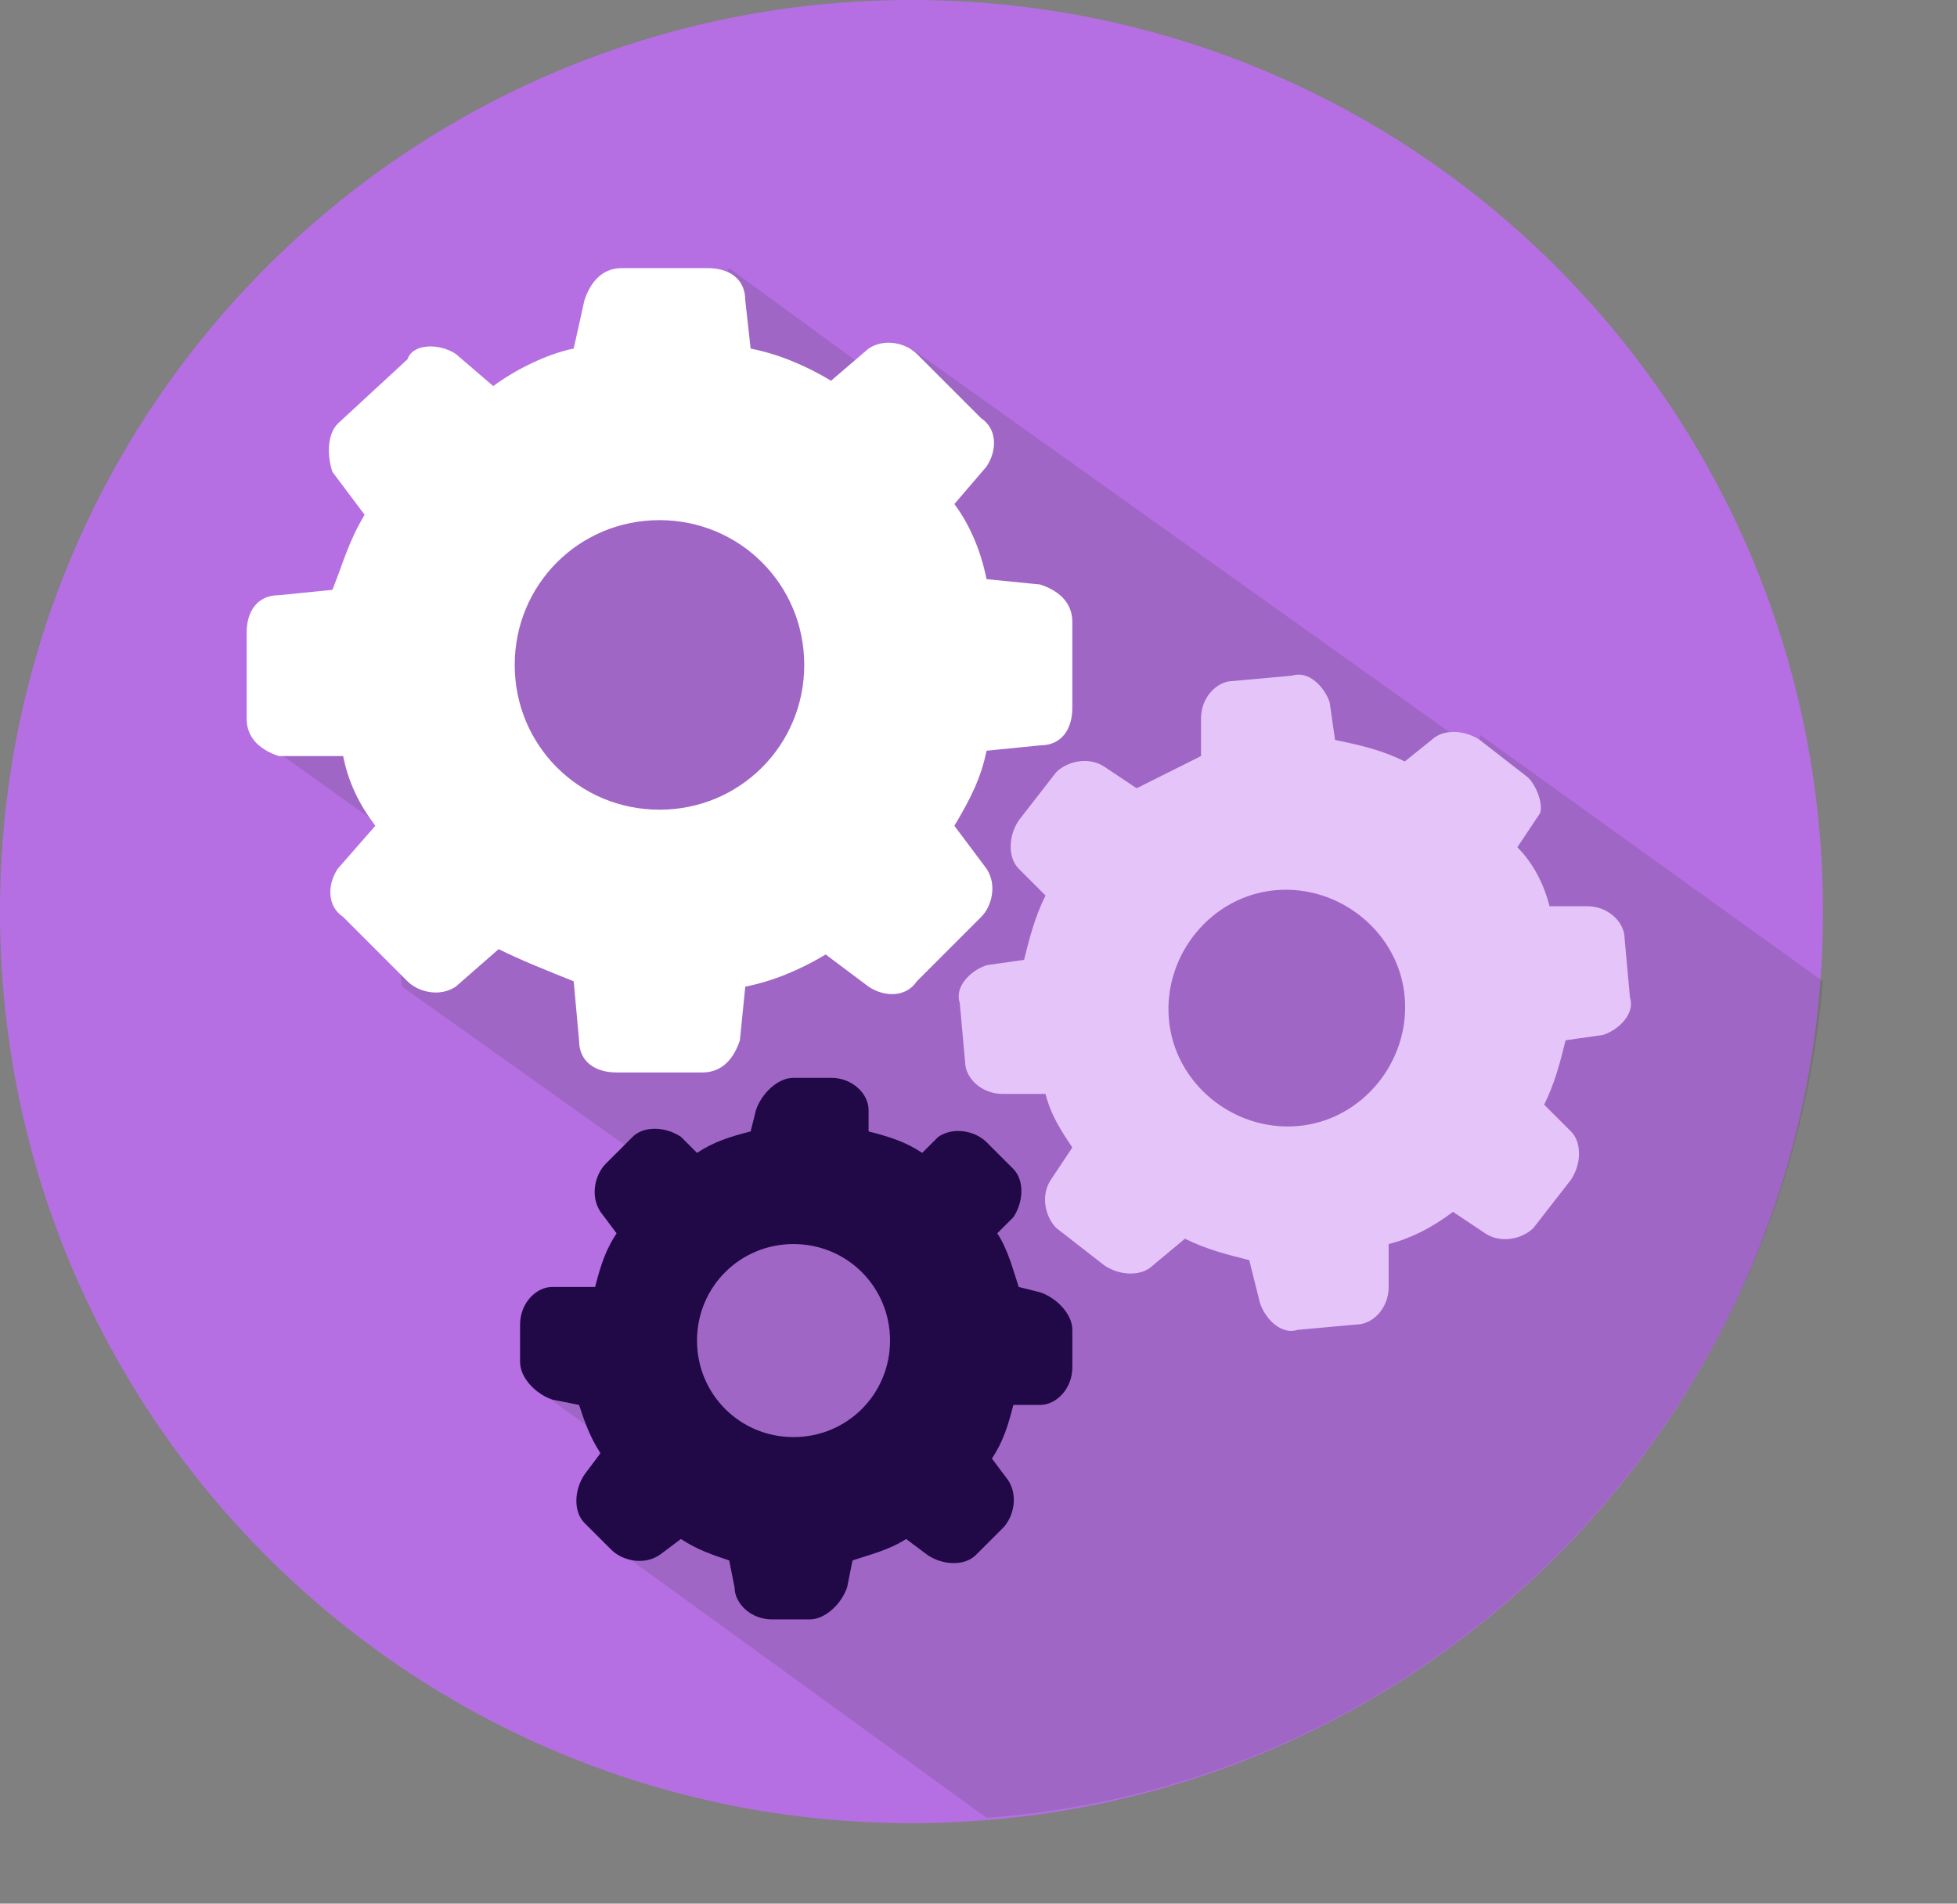
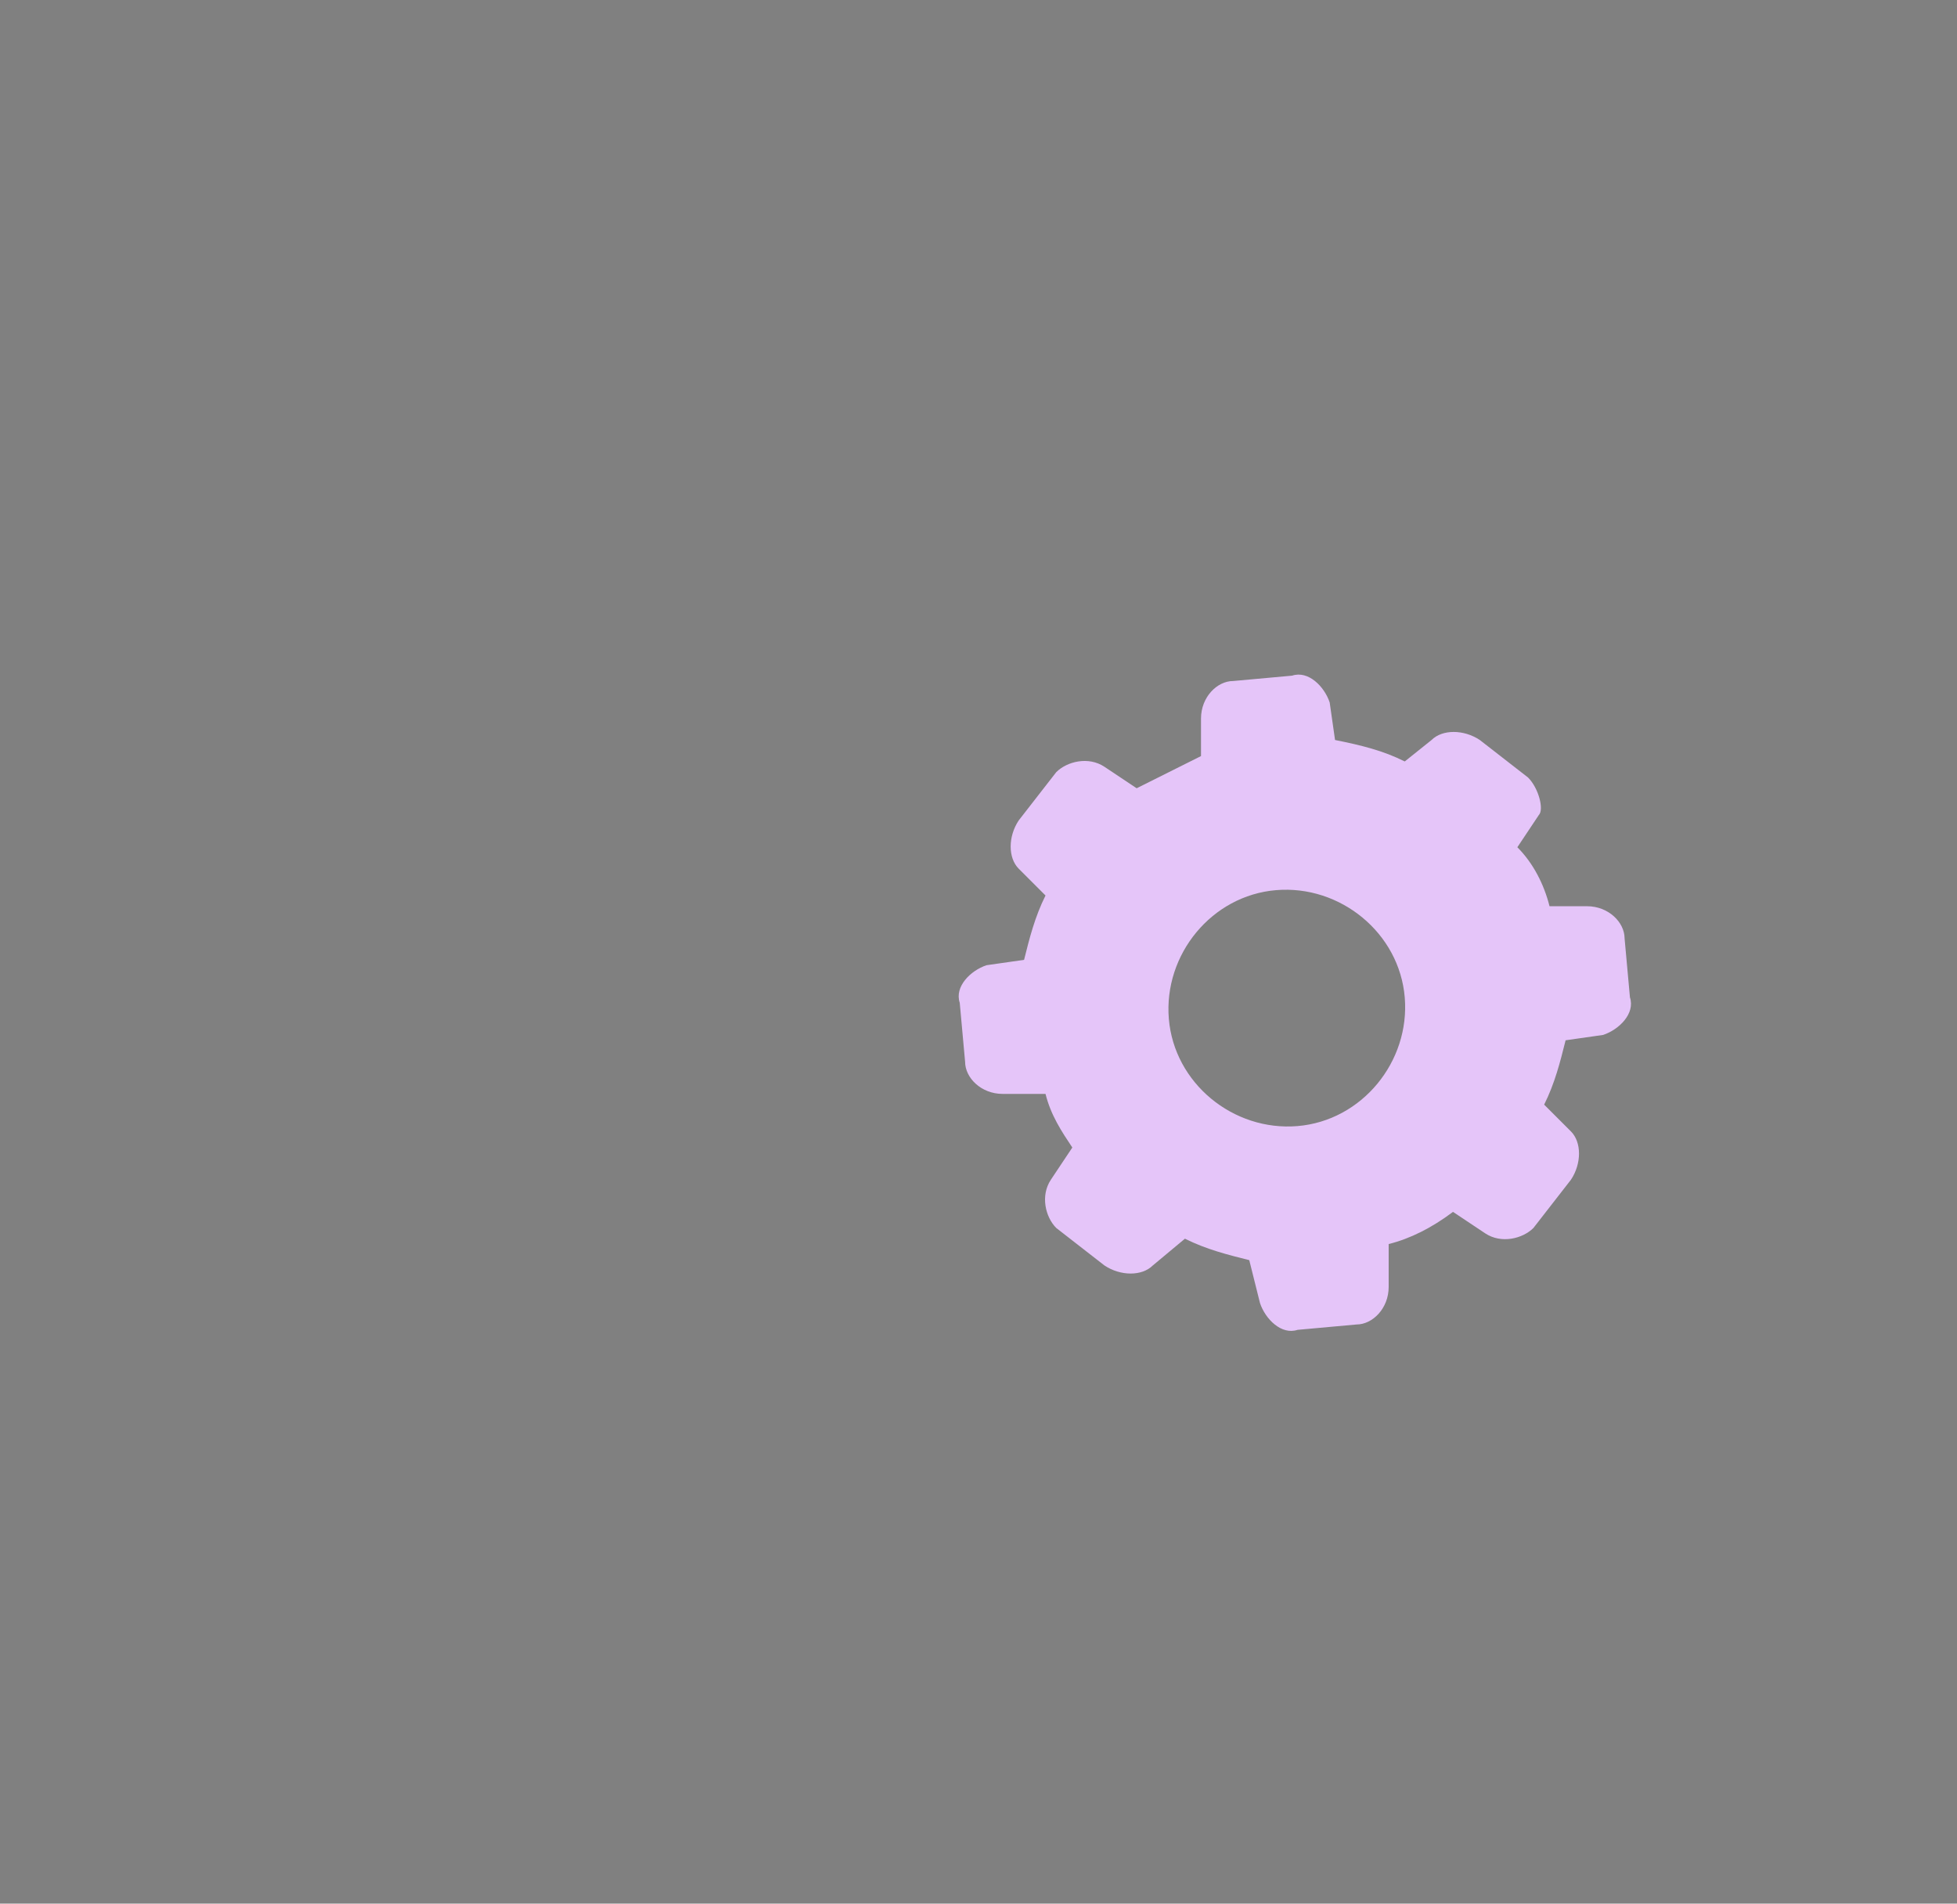
<svg xmlns="http://www.w3.org/2000/svg" version="1.1" id="レイヤー_1" x="0px" y="0px" viewBox="0 0 36.5 35.5" style="enable-background:new 0 0 36.5 35.5;" xml:space="preserve">
  <rect x="0" y="0" width="36.5" height="35.5" fill="#808080" stroke="none" />
  <style type="text/css">
	.st0{fill:#B56FE2;}
	.st1{opacity:0.17;fill:#3D3D3D;enable-background:new    ;}
	.st2{fill:#210847;}
	.st3{fill:#FFFFFF;}
	.st4{fill:#E5C5F9;}
</style>
-   <path class="st0" d="M34,17c0,9.4-7.6,17-17,17S0,26.4,0,17S7.6,0,17,0S34,7.6,34,17" />
-   <path class="st1" d="M34,18.3l-6.4-4.6v1.2l-0.5-1.2L17,6.5l-0.8,0.4L13.6,5l-2.9,4.3L5,13.9l2.1,1.5l0.4,3l5.2,3.7L10,25.9l1.1,0.8  l0.4,2.2l6.9,5C26.7,33.3,33.3,26.6,34,18.3z" />
-   <path class="st2" d="M10.3,24c-0.3,0-0.6,0.3-0.6,0.7v0.7c0,0.3,0.3,0.6,0.6,0.7l0.5,0.1c0.1,0.3,0.2,0.6,0.4,0.9l-0.3,0.4  c-0.2,0.3-0.2,0.7,0,0.9l0.5,0.5c0.2,0.2,0.6,0.3,0.9,0.1l0.4-0.3c0.3,0.2,0.6,0.3,0.9,0.4l0.1,0.5c0,0.3,0.3,0.6,0.7,0.6h0.7  c0.3,0,0.6-0.3,0.7-0.6l0.1-0.5c0.3-0.1,0.7-0.2,1-0.4l0.4,0.3c0.3,0.2,0.7,0.2,0.9,0l0.5-0.5c0.2-0.2,0.3-0.6,0.1-0.9l-0.3-0.4  c0.2-0.3,0.3-0.6,0.4-1h0.5c0.3,0,0.6-0.3,0.6-0.7v-0.7c0-0.3-0.3-0.6-0.6-0.7L19,24c-0.1-0.3-0.2-0.7-0.4-1l0.3-0.3  c0.2-0.3,0.2-0.7,0-0.9l-0.5-0.5c-0.2-0.2-0.6-0.3-0.9-0.1l-0.3,0.3c-0.3-0.2-0.6-0.3-1-0.4v-0.4c0-0.3-0.3-0.6-0.7-0.6h-0.7  c-0.3,0-0.6,0.3-0.7,0.6L14,21.1c-0.4,0.1-0.7,0.2-1,0.4l-0.3-0.3c-0.3-0.2-0.7-0.2-0.9,0l-0.5,0.5c-0.2,0.2-0.3,0.6-0.1,0.9  l0.3,0.4c-0.2,0.3-0.3,0.6-0.4,1H10.3z M14.8,23.2c1,0,1.8,0.8,1.8,1.8s-0.8,1.8-1.8,1.8S13,26,13,25S13.8,23.2,14.8,23.2L14.8,23.2  z" />
-   <path class="st3" d="M6.4,14.1C6.5,14.6,6.7,15,7,15.4l-0.7,0.8c-0.2,0.3-0.2,0.7,0.1,0.9l1.2,1.2c0.2,0.2,0.6,0.3,0.9,0.1l0.8-0.7  c0.4,0.2,0.9,0.4,1.4,0.6l0.1,1.1c0,0.4,0.3,0.6,0.7,0.6h1.6c0.4,0,0.6-0.3,0.7-0.6l0.1-1c0.5-0.1,1-0.3,1.5-0.6l0.8,0.6  c0.3,0.2,0.7,0.2,0.9-0.1l1.2-1.2c0.2-0.2,0.3-0.6,0.1-0.9l-0.6-0.8c0.3-0.5,0.5-0.9,0.6-1.4l1-0.1c0.4,0,0.6-0.3,0.6-0.7v-1.6  c0-0.4-0.3-0.6-0.6-0.7l-1-0.1c-0.1-0.5-0.3-1-0.6-1.4l0.6-0.7c0.2-0.3,0.2-0.7-0.1-0.9l-1.2-1.2c-0.2-0.2-0.6-0.3-0.9-0.1l-0.7,0.6  c-0.5-0.3-1-0.5-1.5-0.6l-0.1-0.9c0-0.4-0.3-0.6-0.7-0.6h-1.6c-0.4,0-0.6,0.3-0.7,0.6l-0.2,0.9c-0.5,0.1-1.1,0.4-1.5,0.7L8.5,6.6  C8.2,6.4,7.7,6.4,7.6,6.7L6.3,7.9C6.1,8.1,6.1,8.5,6.2,8.8l0.6,0.8c-0.3,0.5-0.4,0.9-0.6,1.4l-1,0.1c-0.4,0-0.6,0.3-0.6,0.7v1.6  c0,0.4,0.3,0.6,0.6,0.7H6.4z M12.3,9.7c1.5,0,2.7,1.2,2.7,2.7s-1.2,2.7-2.7,2.7s-2.7-1.2-2.7-2.7S10.8,9.7,12.3,9.7L12.3,9.7z" />
  <path class="st4" d="M28.5,14.5l-0.9-0.7c-0.3-0.2-0.7-0.2-0.9,0l-0.5,0.4c-0.4-0.2-0.8-0.3-1.3-0.4l-0.1-0.7  c-0.1-0.3-0.4-0.6-0.7-0.5L23,12.7c-0.3,0-0.6,0.3-0.6,0.7v0.7c-0.4,0.2-0.8,0.4-1.2,0.6l-0.6-0.4c-0.3-0.2-0.7-0.1-0.9,0.1L19,15.3  c-0.2,0.3-0.2,0.7,0,0.9l0.5,0.5c-0.2,0.4-0.3,0.8-0.4,1.2L18.4,18c-0.3,0.1-0.6,0.4-0.5,0.7l0.1,1.1c0,0.3,0.3,0.6,0.7,0.6h0.8  c0.1,0.4,0.3,0.7,0.5,1L19.6,22c-0.2,0.3-0.1,0.7,0.1,0.9l0.9,0.7c0.3,0.2,0.7,0.2,0.9,0l0.6-0.5c0.4,0.2,0.8,0.3,1.2,0.4l0.2,0.8  c0.1,0.3,0.4,0.6,0.7,0.5l1.1-0.1c0.3,0,0.6-0.3,0.6-0.7v-0.8c0.4-0.1,0.8-0.3,1.2-0.6l0.6,0.4c0.3,0.2,0.7,0.1,0.9-0.1l0.7-0.9  c0.2-0.3,0.2-0.7,0-0.9l-0.5-0.5c0.2-0.4,0.3-0.8,0.4-1.2l0.7-0.1c0.3-0.1,0.6-0.4,0.5-0.7l-0.1-1.1c0-0.3-0.3-0.6-0.7-0.6h-0.7  c-0.1-0.4-0.3-0.8-0.6-1.1l0.4-0.6C28.8,15.1,28.7,14.7,28.5,14.5L28.5,14.5z M24.2,21c-1.2,0.1-2.3-0.8-2.4-2s0.8-2.3,2-2.4  s2.3,0.8,2.4,2S25.4,20.9,24.2,21L24.2,21z" />
</svg>